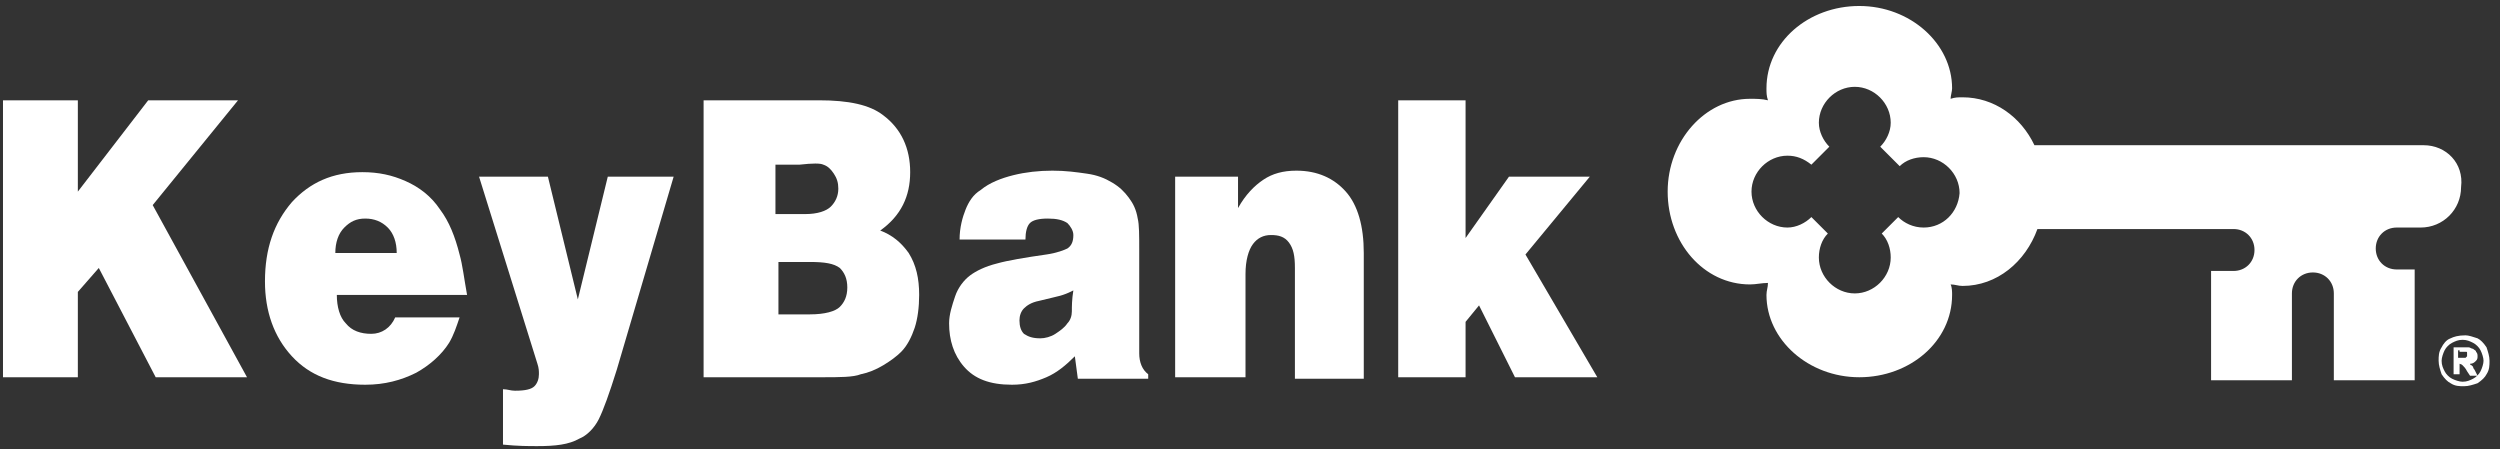
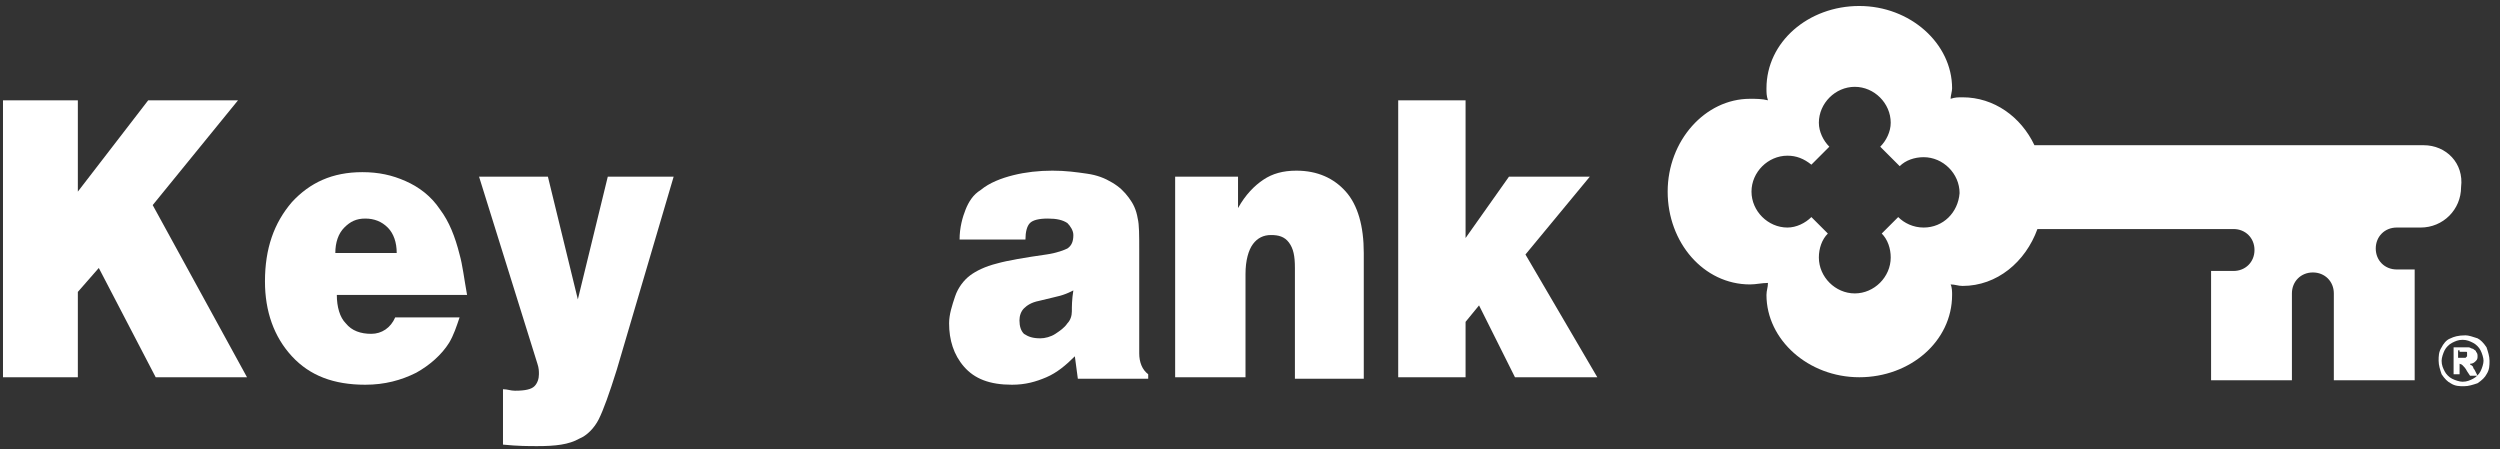
<svg xmlns="http://www.w3.org/2000/svg" width="167" height="30" viewBox="0 0 167 30" fill="none">
  <rect x="0" y="0" width="167" height="30" fill="#333333" stroke="none" />
  <path fill-rule="evenodd" clip-rule="evenodd" d="M161.9 9.7H135.9C135 7.8 133.2 6.5 131.1 6.5C130.8 6.5 130.6 6.5 130.3 6.6C130.3 6.4 130.4 6.1 130.4 5.9C130.4 2.9 127.6 0.4 124.2 0.4C120.8 0.4 118 2.8 118 5.9C118 6.2 118 6.4 118.1 6.7C117.7 6.6 117.3 6.6 116.9 6.6C113.9 6.6 111.4 9.4 111.4 12.8C111.4 16.2 113.8 19 116.9 19C117.3 19 117.7 18.9 118.1 18.9C118.1 19.2 118 19.4 118 19.7C118 22.7 120.8 25.2 124.2 25.2C127.6 25.2 130.4 22.8 130.4 19.7C130.4 19.5 130.4 19.2 130.3 19C130.6 19 130.8 19.1 131.1 19.1C133.4 19.1 135.3 17.5 136.1 15.3H149.2C150 15.3 150.6 15.9 150.6 16.7C150.6 17.5 150 18.1 149.2 18.1H147.7V25.4H153.1V19.6C153.1 18.8 153.7 18.2 154.5 18.2C155.3 18.2 155.9 18.8 155.9 19.6V25.4H161.3V18H160.1C159.3 18 158.7 17.4 158.7 16.6C158.7 15.8 159.3 15.2 160.1 15.2H161.7C163.2 15.2 164.4 14 164.4 12.5C164.6 10.9 163.4 9.7 161.9 9.7ZM128.5 15.2C127.8 15.2 127.2 14.9 126.8 14.5L125.7 15.6C126.1 16 126.3 16.6 126.3 17.2C126.3 18.5 125.2 19.6 123.9 19.6C122.6 19.6 121.5 18.5 121.5 17.2C121.5 16.6 121.7 16 122.1 15.6L121 14.5C120.6 14.9 120 15.2 119.4 15.2C118.1 15.2 117 14.1 117 12.8C117 11.5 118.1 10.4 119.4 10.4C120 10.4 120.5 10.6 121 11L122.2 9.8C121.8 9.4 121.5 8.8 121.5 8.2C121.5 6.9 122.6 5.8 123.9 5.8C125.2 5.8 126.3 6.9 126.3 8.2C126.3 8.8 126 9.4 125.6 9.8L126.9 11.1C127.3 10.7 127.9 10.5 128.5 10.5C129.8 10.5 130.9 11.6 130.9 12.9C130.8 14.2 129.8 15.2 128.5 15.2Z" fill="white" />
  <path fill-rule="evenodd" clip-rule="evenodd" d="M165.2 22.9C165.4 23 165.6 23.2 165.7 23.4C165.8 23.6 165.9 23.9 165.9 24.1C165.9 24.3 165.8 24.6 165.7 24.8C165.6 25 165.4 25.2 165.2 25.3C165 25.4 164.8 25.5 164.5 25.5C164.3 25.5 164 25.4 163.8 25.3C163.6 25.2 163.4 25 163.3 24.8C163.2 24.6 163.1 24.4 163.1 24.1C163.1 23.9 163.2 23.6 163.3 23.4C163.4 23.2 163.6 23 163.8 22.9C164 22.8 164.2 22.7 164.5 22.7C164.8 22.7 165 22.8 165.2 22.9ZM163.7 22.6C163.4 22.7 163.2 23 163.1 23.2C162.9 23.5 162.9 23.8 162.9 24.1C162.9 24.4 163 24.7 163.1 25C163.3 25.3 163.5 25.5 163.7 25.6C164 25.8 164.3 25.8 164.6 25.8C164.9 25.8 165.2 25.7 165.5 25.6C165.8 25.4 166 25.2 166.1 25C166.3 24.7 166.3 24.4 166.3 24.1C166.3 23.8 166.2 23.5 166.1 23.2C165.9 22.9 165.7 22.7 165.5 22.6C165.2 22.5 164.9 22.4 164.7 22.4C164.2 22.4 163.9 22.5 163.7 22.6ZM164.1 24.3C164.3 24.3 164.4 24.3 164.5 24.4C164.6 24.5 164.7 24.6 164.8 24.8L165 25.1H165.5L165.3 24.7C165.2 24.6 165.2 24.5 165.2 24.5C165.1 24.4 165.1 24.4 165.1 24.4C165.1 24.4 165 24.4 165 24.3C165.2 24.3 165.3 24.2 165.4 24.1C165.5 24 165.5 23.9 165.5 23.8C165.5 23.7 165.5 23.6 165.4 23.5C165.4 23.4 165.3 23.4 165.2 23.3C165.1 23.3 165 23.2 164.9 23.2C164.9 23.2 164.7 23.2 164.3 23.2H163.9V25H164.3V24.3H164.1ZM164.3 23.5C164.5 23.5 164.6 23.5 164.7 23.5C164.8 23.5 164.8 23.5 164.8 23.6V23.7C164.8 23.8 164.8 23.8 164.8 23.8L164.7 23.9C164.6 23.9 164.5 23.9 164.3 23.9H164.2V23.4H164.3V23.5Z" fill="white" />
  <path fill-rule="evenodd" clip-rule="evenodd" d="M5.2 25.2H0.2V6.7H5.2V12.8L9.9 6.7H15.9L10.2 13.7L16.5 25.2H10.4L6.6 17.9L5.2 19.5V25.2Z" fill="white" />
  <path fill-rule="evenodd" clip-rule="evenodd" d="M23 15.2C23.4 14.8 23.8 14.6 24.4 14.6C25 14.6 25.5 14.8 25.9 15.2C26.3 15.6 26.5 16.2 26.5 16.9H22.4C22.4 16.2 22.6 15.6 23 15.2ZM30.7 17C30.4 15.8 30 14.8 29.4 14C28.8 13.1 28 12.5 27.1 12.1C26.2 11.7 25.3 11.5 24.2 11.5C22.2 11.5 20.7 12.2 19.5 13.5C18.3 14.9 17.7 16.6 17.7 18.8C17.7 20.8 18.3 22.5 19.5 23.8C20.7 25.1 22.3 25.7 24.4 25.7C25.7 25.7 26.8 25.4 27.8 24.9C28.7 24.4 29.5 23.7 30 22.9C30.3 22.4 30.5 21.8 30.7 21.2H26.4C26.1 21.9 25.5 22.3 24.8 22.3C24.1 22.3 23.5 22.1 23.1 21.6C22.7 21.2 22.5 20.5 22.5 19.7H31.2C31 18.6 30.9 17.7 30.7 17Z" fill="white" />
  <path fill-rule="evenodd" clip-rule="evenodd" d="M36.6 11.8L38.6 20L40.6 11.8H45L41.2 24.7C40.7 26.3 40.3 27.4 40 28C39.7 28.6 39.2 29.1 38.7 29.3C38 29.7 37.1 29.8 35.9 29.8C35.3 29.8 34.6 29.8 33.6 29.7V26C33.9 26 34.1 26.1 34.4 26.1C35.1 26.1 35.5 26 35.7 25.8C35.9 25.6 36 25.3 36 25C36 24.8 36 24.6 35.9 24.3L32 11.8H36.6Z" fill="white" />
-   <path fill-rule="evenodd" clip-rule="evenodd" d="M55 11C55.3 11.1 55.5 11.3 55.7 11.6C55.9 11.9 56 12.2 56 12.6C56 13.1 55.8 13.5 55.5 13.8C55.2 14.1 54.6 14.3 53.8 14.3H51.8V11H53.4C54.3 10.9 54.8 10.9 55 11ZM57.5 25C58 24.9 58.5 24.7 59 24.4C59.5 24.1 59.9 23.8 60.2 23.5C60.6 23.1 60.9 22.5 61.1 21.9C61.3 21.3 61.4 20.5 61.4 19.7C61.4 18.6 61.2 17.7 60.7 16.9C60.2 16.2 59.6 15.7 58.8 15.4C60.2 14.4 60.8 13.1 60.8 11.5C60.8 9.9 60.2 8.6 59 7.7C58.1 7 56.7 6.7 54.7 6.7H47V25.2H54.9C56.1 25.2 57 25.2 57.5 25ZM56.1 17.9C56.4 18.2 56.6 18.6 56.6 19.2C56.6 19.8 56.4 20.2 56.1 20.5C55.8 20.8 55.1 21 54.1 21H52V17.5H54.1C55.1 17.5 55.7 17.6 56.1 17.9Z" fill="white" />
  <path fill-rule="evenodd" clip-rule="evenodd" d="M71.6 20.8C71.6 21.1 71.5 21.4 71.3 21.6C71.1 21.9 70.8 22.1 70.5 22.3C70.2 22.5 69.8 22.6 69.5 22.6C69 22.6 68.7 22.5 68.4 22.3C68.2 22.1 68.1 21.8 68.1 21.4C68.1 21.1 68.2 20.8 68.4 20.6C68.6 20.4 68.9 20.2 69.4 20.1C70.2 19.9 70.7 19.8 71 19.7C71.3 19.6 71.5 19.5 71.7 19.4C71.6 20 71.6 20.5 71.6 20.8ZM68.8 14.9C69 14.7 69.4 14.6 70 14.6C70.6 14.6 71 14.7 71.3 14.9C71.5 15.1 71.7 15.4 71.7 15.7C71.7 16.1 71.6 16.4 71.3 16.6C71.1 16.7 70.6 16.9 69.9 17C68.5 17.2 67.3 17.4 66.6 17.6C65.8 17.8 65.2 18.1 64.8 18.4C64.4 18.7 64 19.2 63.8 19.8C63.6 20.4 63.4 21 63.4 21.6C63.4 22.7 63.7 23.7 64.4 24.5C65.1 25.3 66.1 25.7 67.6 25.7C68.5 25.7 69.2 25.5 69.9 25.2C70.6 24.9 71.2 24.4 71.8 23.8L72 25.3H76.7V25C76.3 24.7 76.1 24.2 76.1 23.6V16.7C76.1 15.7 76.1 15 76 14.6C75.9 14 75.7 13.6 75.4 13.2C75.1 12.8 74.8 12.5 74.3 12.2C73.8 11.9 73.3 11.7 72.6 11.6C71.9 11.5 71.2 11.4 70.3 11.4C69.4 11.4 68.5 11.5 67.7 11.7C66.9 11.9 66.1 12.2 65.5 12.7C65 13 64.7 13.5 64.5 14C64.3 14.5 64.1 15.2 64.1 16H68.5C68.5 15.5 68.6 15.1 68.8 14.9Z" fill="white" />
  <path fill-rule="evenodd" clip-rule="evenodd" d="M83.1 25.2H78.5V11.8H82.7V13.9C83.2 13 83.8 12.4 84.4 12C85 11.6 85.7 11.4 86.6 11.4C88 11.4 89.1 11.9 89.9 12.8C90.7 13.7 91.1 15.1 91.1 16.9V25.3H86.5V17.9C86.5 17.1 86.4 16.6 86.1 16.2C85.8 15.8 85.4 15.7 84.9 15.7C84.4 15.7 84 15.9 83.7 16.3C83.4 16.7 83.2 17.4 83.2 18.3V25.2H83.1Z" fill="white" />
  <path fill-rule="evenodd" clip-rule="evenodd" d="M97.9 25.2H93.4V6.7H97.9V15.9L100.8 11.8H106.2L101.9 17L106.7 25.2H101.2L98.8 20.4L97.9 21.5V25.2Z" fill="white" />
</svg>